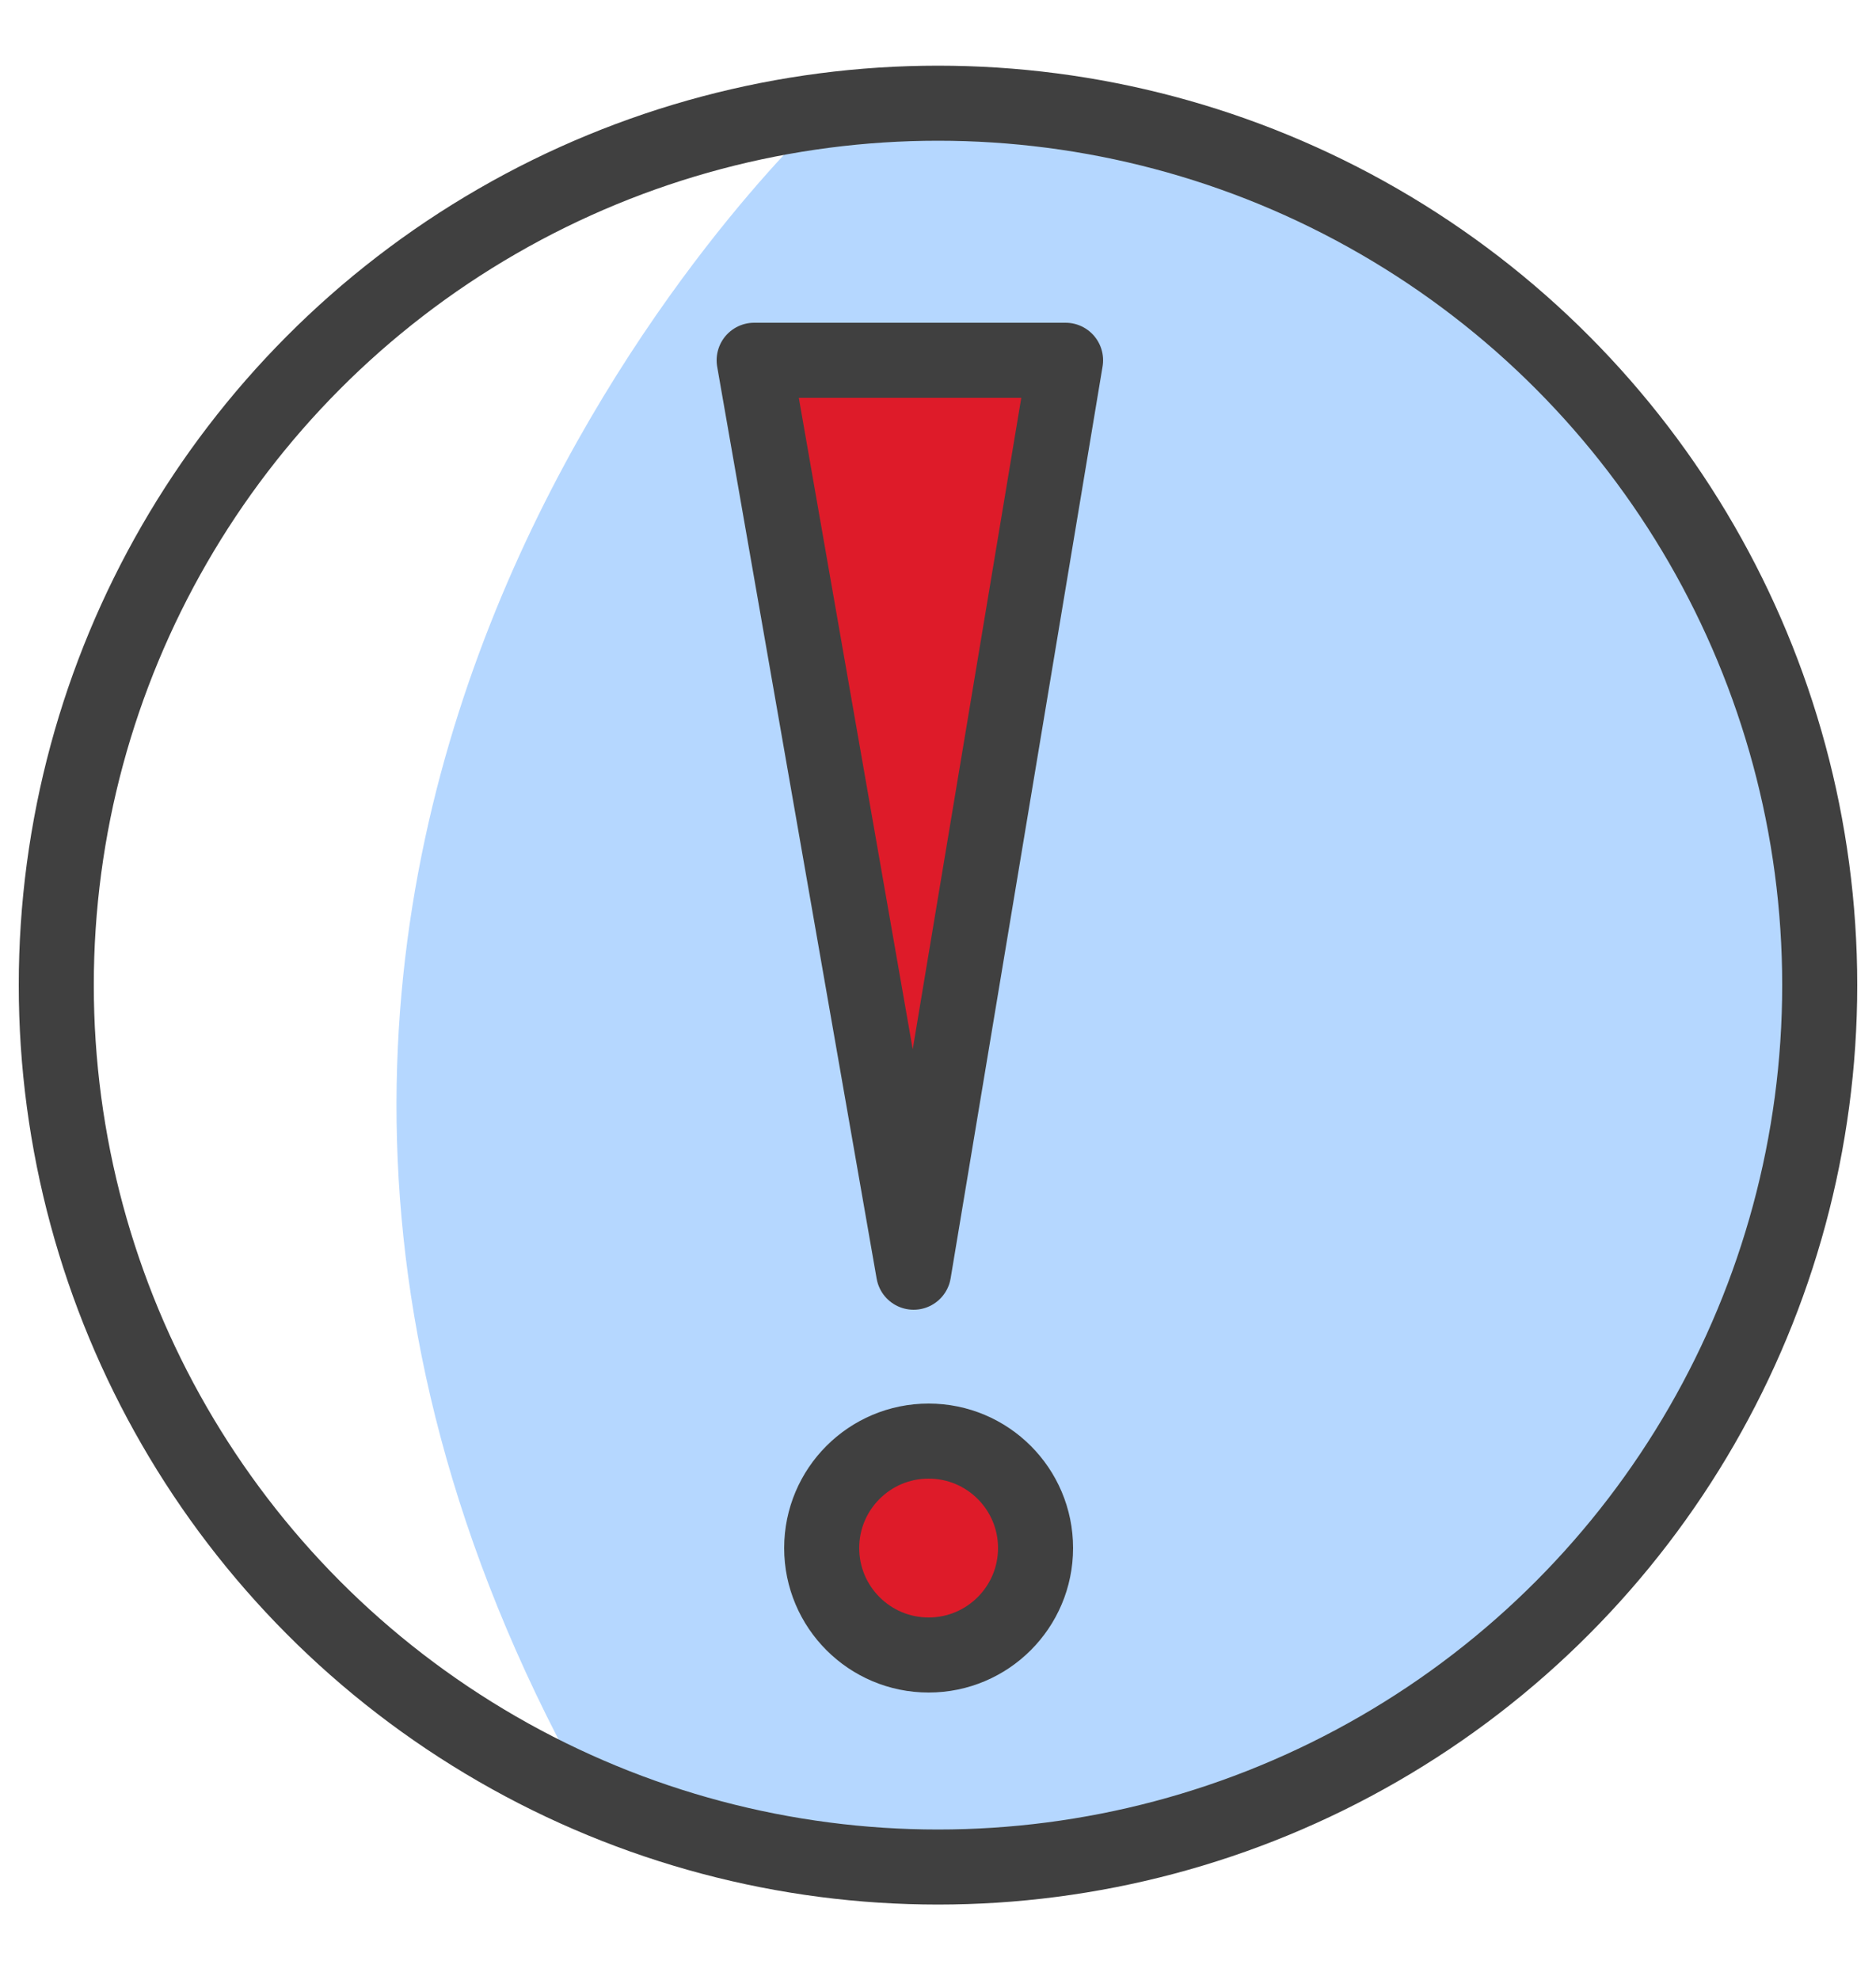
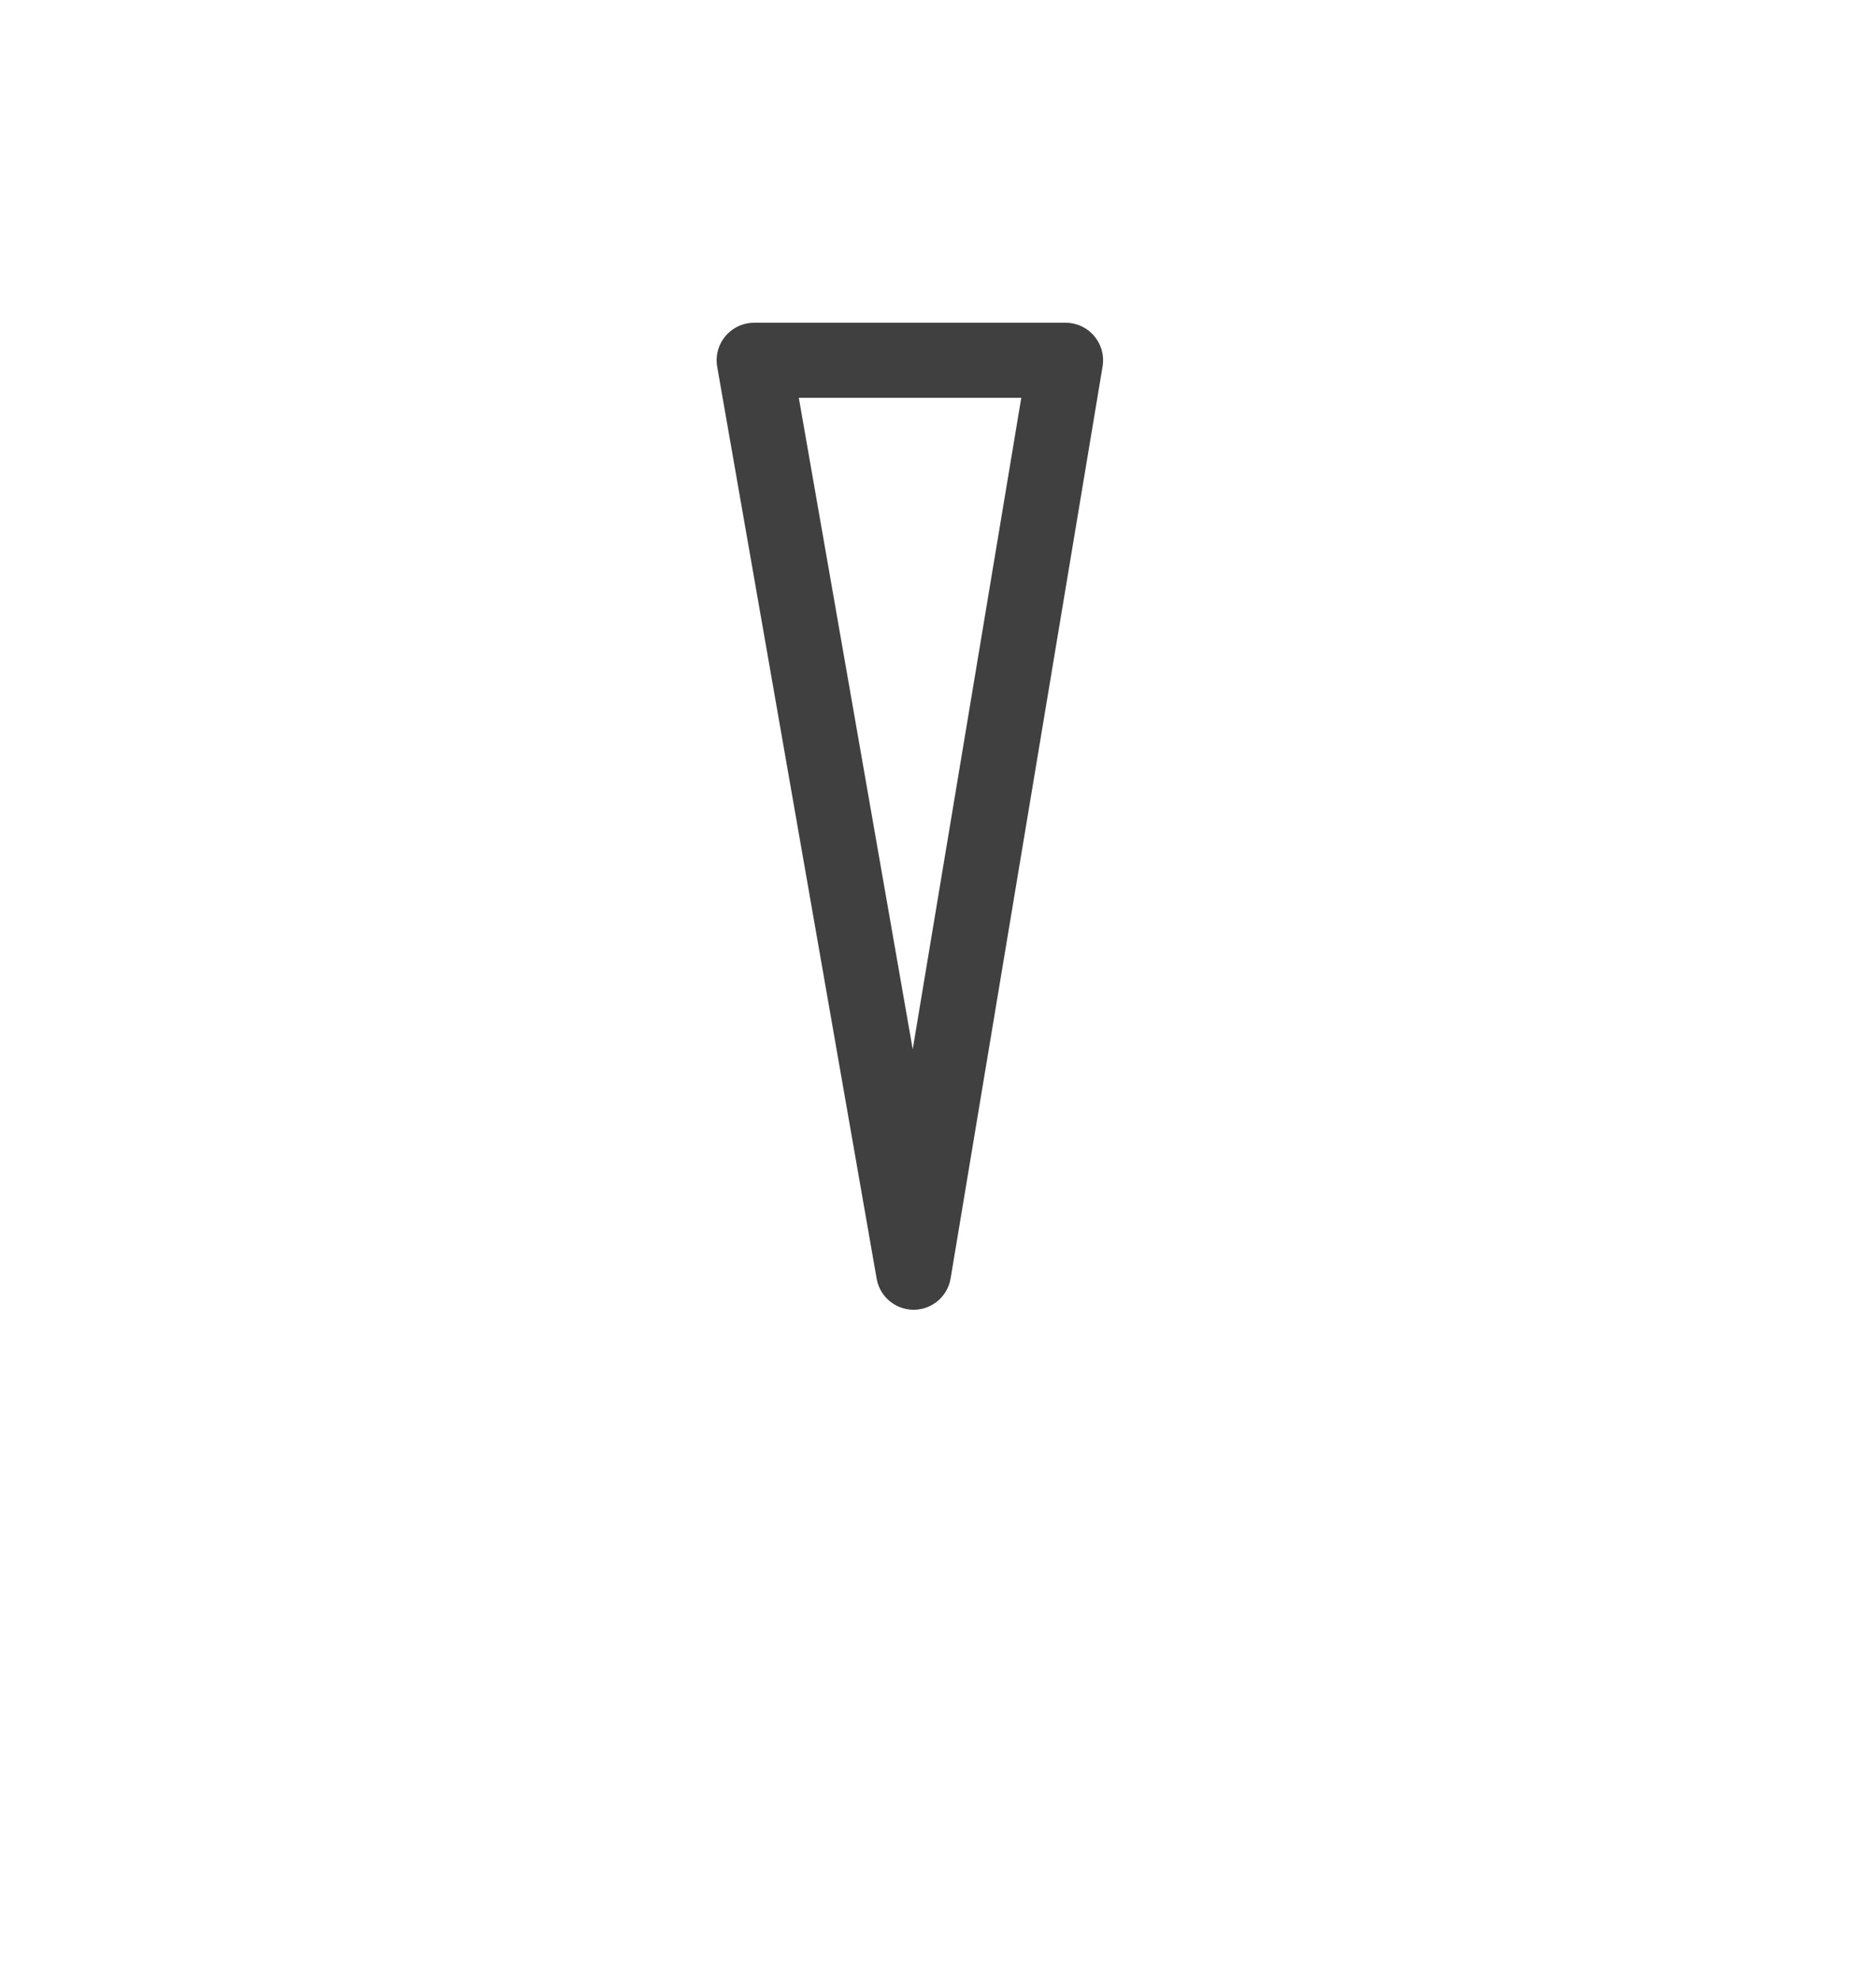
<svg xmlns="http://www.w3.org/2000/svg" version="1.1" id="Layer_2" x="0px" y="0px" viewBox="-263 365.3 100 105.5" style="enable-background:new -263 365.3 100 105.5;" xml:space="preserve">
  <style type="text/css">
	.st0{fill:#B5D7FF;}
	.st1{fill:#DE1B29;}
	.st2{fill:none;stroke:#404040;stroke-width:4;stroke-linecap:round;stroke-linejoin:round;stroke-miterlimit:10;}
</style>
-   <path class="st0" d="M-213,464.8l18-3.5l14-10l10.5-12.5l4.5-21l-4.5-20.5l-13-15.5l-19-9l-17-1c0,0-40.5,37.8-12.5,88.5L-213,464.8  z" />
-   <circle class="st1" cx="-213.5" cy="447.8" r="5.7" />
-   <polygon class="st1" points="-222.8,384.5 -206.2,384.5 -214.3,433.1 " />
  <polygon class="st2" points="-222.8,384.5 -206.2,384.5 -214.3,433.1 " />
-   <circle class="st2" cx="-213.5" cy="447.8" r="5.7" />
-   <circle class="st2" cx="-213" cy="417.8" r="47" />
</svg>